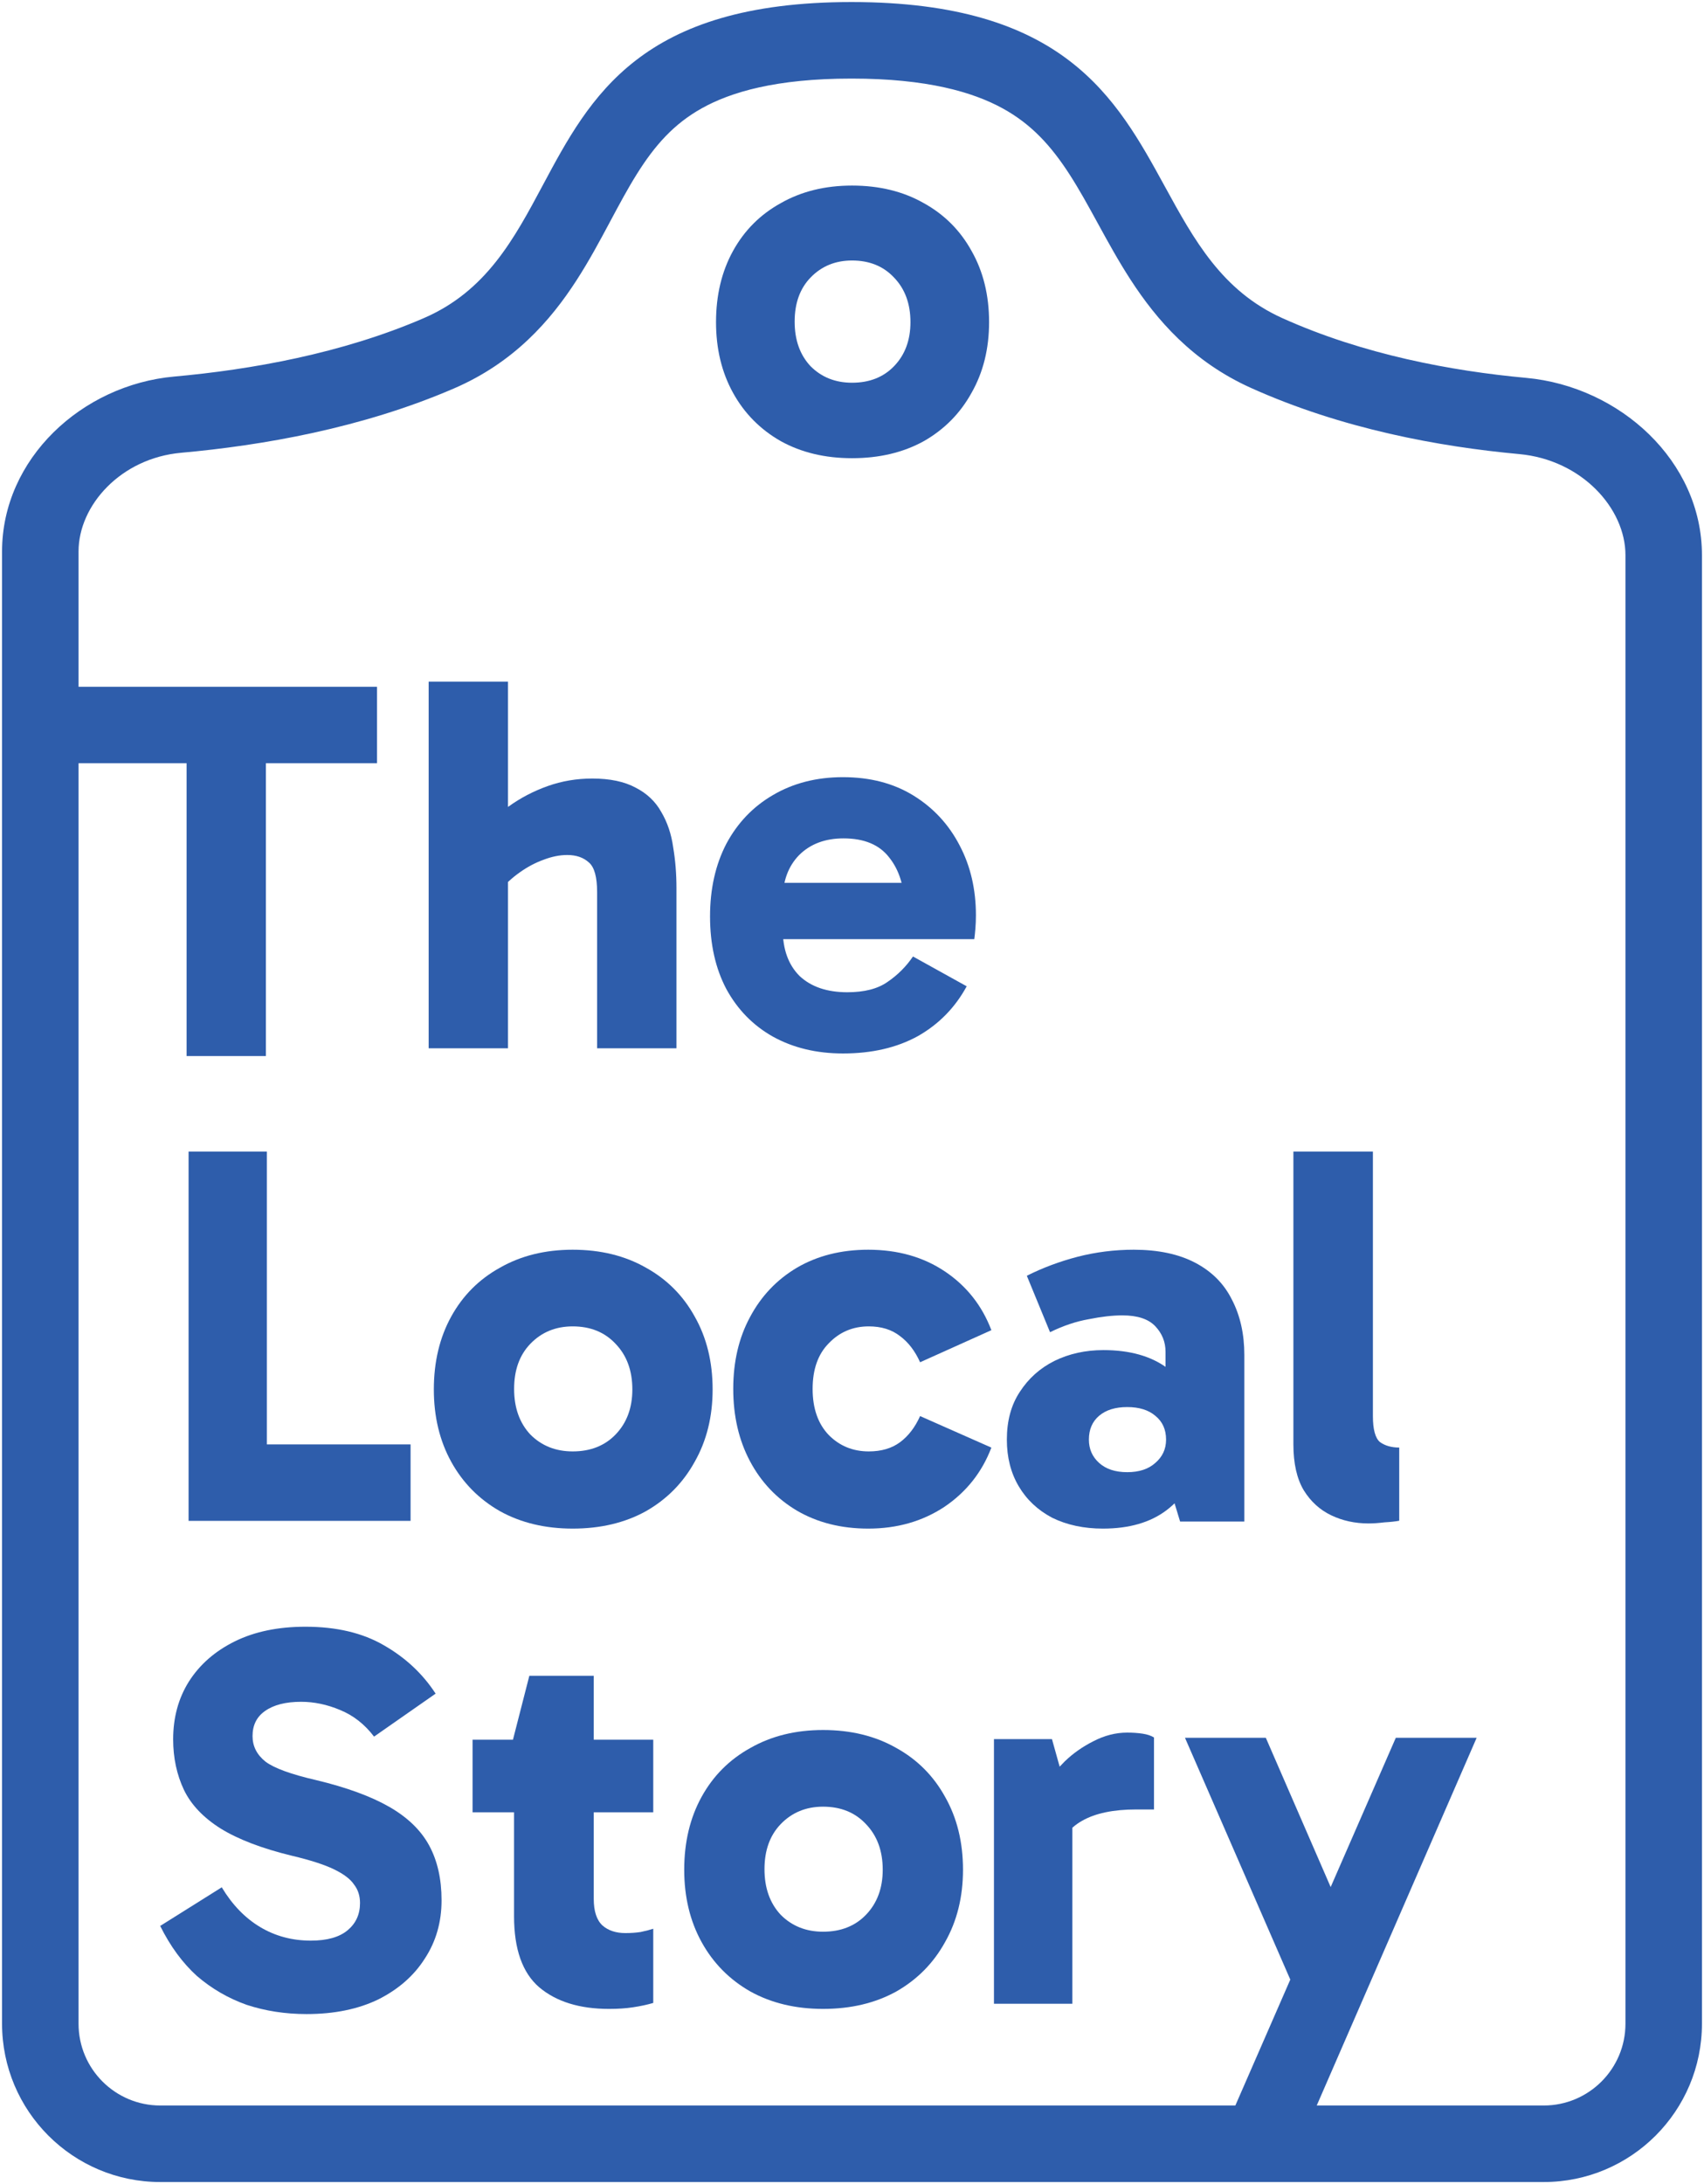
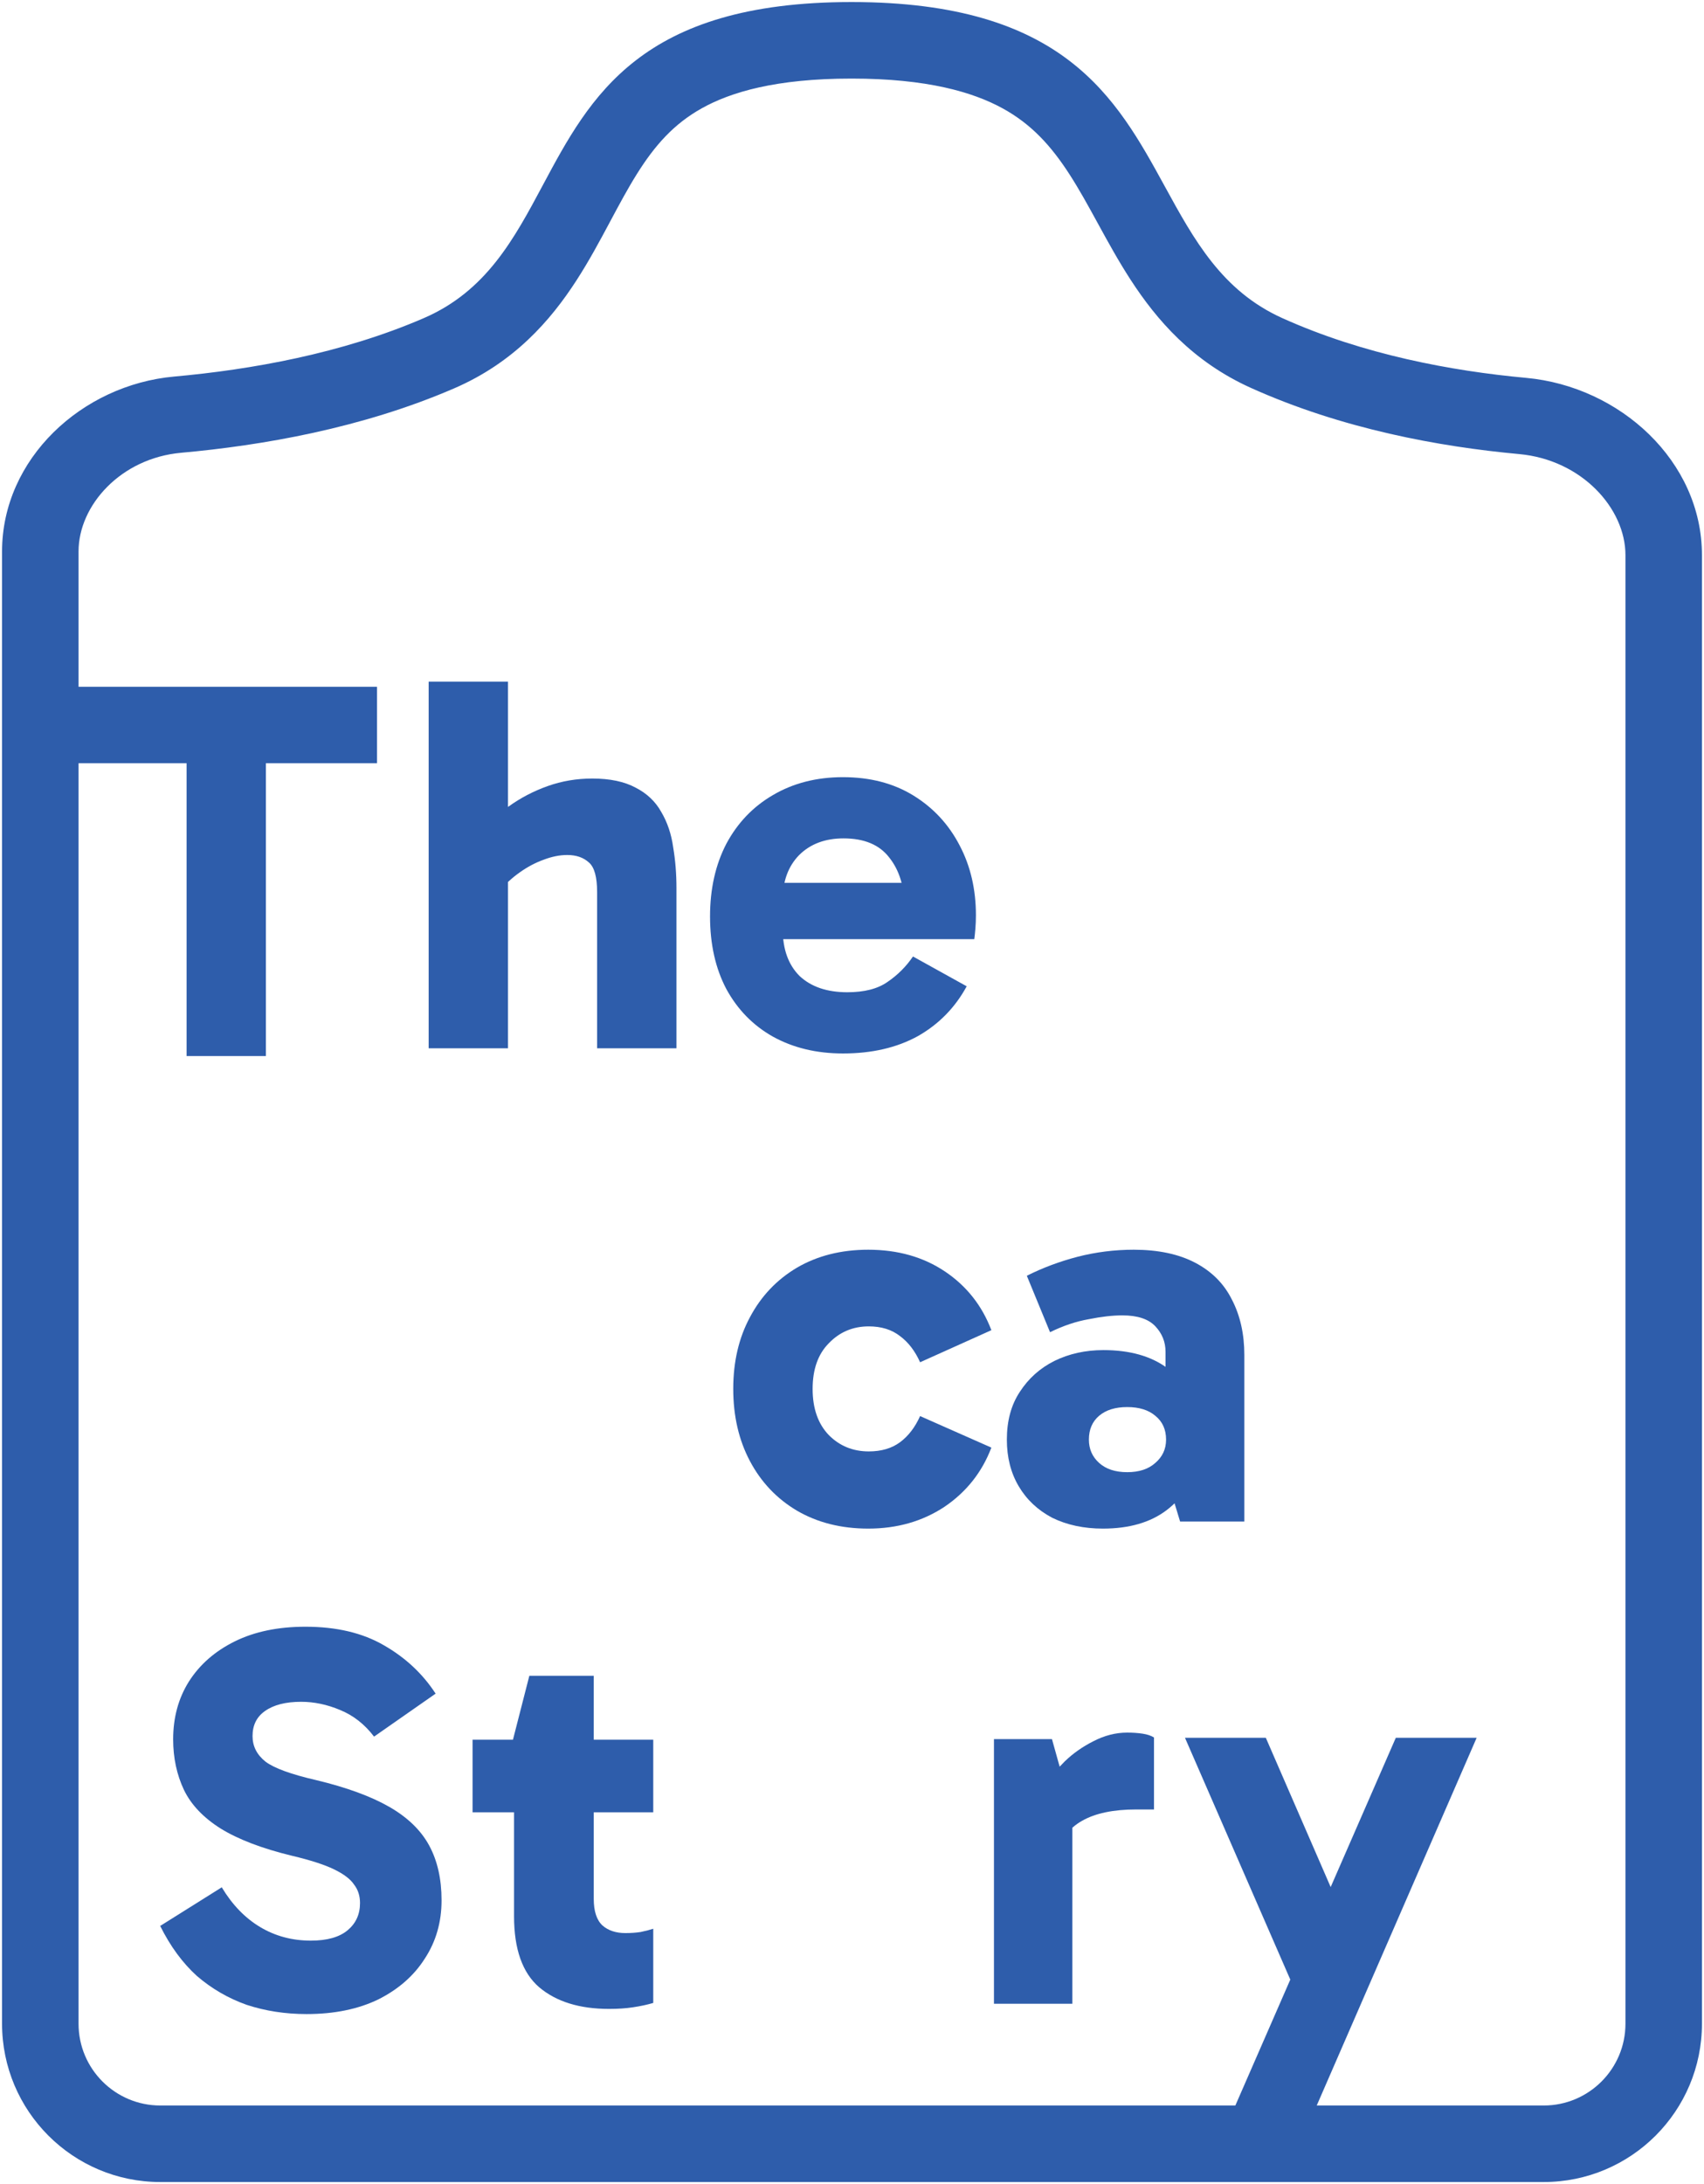
<svg xmlns="http://www.w3.org/2000/svg" fill="none" viewBox="0 0 416 533" height="533" width="416">
  <path fill="#2E5DAB" d="M396.825 493.852V135.476C396.825 124.052 386.139 112.215 370.887 110.814C351.483 109.031 327.688 104.708 305.376 94.657C291.089 88.221 282.336 78.017 276.013 68.269C273.033 63.676 270.415 58.895 268.144 54.745L267.961 54.411C265.535 49.98 263.433 46.163 261.103 42.553C256.627 35.622 251.827 30.309 244.764 26.439C237.557 22.492 226.385 19.175 207.87 19.175C189.361 19.175 178.351 22.51 171.341 26.419C164.478 30.245 159.845 35.503 155.486 42.462C153.239 46.049 151.223 49.819 148.868 54.223L148.777 54.394C146.495 58.66 143.846 63.611 140.766 68.378C134.383 78.263 125.479 88.457 110.887 94.77C88.351 104.519 63.932 108.721 44.209 110.494C29.512 111.815 19.175 123.299 19.175 134.588V493.852C19.175 504.883 28.117 513.825 39.148 513.825H376.852C387.883 513.825 396.825 504.883 396.825 493.852ZM42.537 91.894C19.988 93.921 0.5 111.948 0.5 134.588V493.852C0.5 515.197 17.803 532.5 39.148 532.5H376.852C398.197 532.5 415.5 515.197 415.5 493.852V135.476C415.5 112.516 395.46 94.318 372.596 92.217C354.37 90.542 332.805 86.53 313.047 77.63C298.337 71.003 291.512 58.538 284.39 45.531C272.477 23.773 259.734 0.5 207.87 0.5C156.412 0.5 144.096 23.538 132.534 45.164C125.476 58.366 118.7 71.042 103.472 77.63C83.458 86.288 61.214 90.215 42.537 91.894Z" clip-rule="evenodd" fill-rule="evenodd" />
  <path fill="#2E5DAB" d="M315.426 484.071L289.289 424.083H309.025L333.828 481.151L315.426 484.071ZM301.424 514.198L340.763 424.083H360.499L321.293 514.198H301.424Z" />
  <path fill="#2E5DAB" d="M256.816 424.408L261.798 442.238V488.991H242.656V424.408H256.816ZM257.603 452.936L254.325 451.483V436.559L255.505 434.974C256.554 433.477 258.04 431.76 259.963 429.823C261.973 427.886 264.289 426.257 266.912 424.936C269.621 423.528 272.374 422.823 275.171 422.823C276.57 422.823 277.837 422.911 278.974 423.087C280.11 423.263 281.028 423.572 281.727 424.012V441.577H277.4C271.806 441.577 267.392 442.502 264.158 444.351C261.012 446.112 258.826 448.974 257.603 452.936Z" />
  <path fill="#2E5DAB" d="M148.684 490.25C141.488 490.25 135.802 488.488 131.626 484.963C127.539 481.438 125.496 475.666 125.496 467.647V425.349L125.229 424.556L129.227 408.958H144.953V463.417C144.953 466.413 145.664 468.572 147.085 469.894C148.507 471.128 150.373 471.745 152.683 471.745C154.015 471.745 155.259 471.657 156.414 471.48C157.658 471.216 158.68 470.952 159.479 470.687V488.796C157.969 489.237 156.325 489.589 154.548 489.854C152.86 490.118 150.906 490.25 148.684 490.25ZM115.367 442.268V424.556H159.479V442.268H115.367Z" />
  <path fill="#2E5DAB" d="M74.838 491.509C69.652 491.509 64.774 490.757 60.204 489.252C55.721 487.659 51.678 485.314 48.075 482.216C44.559 479.03 41.57 474.958 39.109 470.002L54.139 460.576C56.688 464.824 59.808 468.055 63.5 470.268C67.191 472.48 71.322 473.587 75.893 473.587C79.848 473.587 82.836 472.746 84.858 471.064C86.879 469.382 87.89 467.17 87.89 464.426C87.89 462.656 87.407 461.151 86.44 459.912C85.561 458.585 83.935 457.345 81.562 456.195C79.189 455.044 75.761 453.938 71.278 452.876C63.983 451.106 58.182 448.893 53.876 446.238C49.657 443.583 46.668 440.441 44.91 436.812C43.153 433.094 42.273 428.979 42.273 424.465C42.273 419.154 43.548 414.464 46.097 410.392C48.734 406.232 52.469 402.958 57.303 400.568C62.138 398.178 67.894 396.983 74.574 396.983C82.133 396.983 88.506 398.488 93.691 401.497C98.965 404.507 103.184 408.445 106.348 413.313L91.318 423.801C89.033 420.792 86.264 418.623 83.012 417.296C79.848 415.968 76.684 415.304 73.52 415.304C69.74 415.304 66.796 416.057 64.686 417.561C62.665 418.977 61.654 421.013 61.654 423.668C61.654 426.147 62.709 428.227 64.818 429.908C66.928 431.501 71.059 433.006 77.211 434.422C84.594 436.192 90.527 438.361 95.01 440.927C99.492 443.494 102.744 446.636 104.766 450.353C106.787 454.071 107.798 458.54 107.798 463.762C107.798 469.073 106.436 473.808 103.711 477.968C101.074 482.127 97.295 485.447 92.373 487.925C87.451 490.314 81.606 491.509 74.838 491.509Z" />
-   <path fill="#2E5DAB" d="M334.098 371.778C330.796 371.778 327.762 371.117 324.995 369.794C322.228 368.471 319.997 366.443 318.301 363.709C316.606 360.887 315.758 357.139 315.758 352.465V281.033H335.169V345.586C335.169 348.849 335.749 350.966 336.909 351.936C338.159 352.818 339.721 353.259 341.595 353.259V371.117C340.702 371.293 339.498 371.425 337.98 371.513C336.552 371.69 335.258 371.778 334.098 371.778Z" />
  <path fill="#2E5DAB" d="M269.259 373.039C264.603 373.039 260.474 372.156 256.873 370.391C253.359 368.537 250.636 365.977 248.703 362.711C246.771 359.445 245.805 355.649 245.805 351.324C245.805 346.734 246.859 342.85 248.967 339.672C251.075 336.406 253.886 333.89 257.4 332.124C261.001 330.359 264.998 329.476 269.39 329.476C275.803 329.476 280.985 330.933 284.938 333.846C288.891 336.759 291.527 340.952 292.844 346.425L284.543 344.968V329.874C284.543 327.49 283.709 325.416 282.04 323.65C280.371 321.885 277.691 321.002 274.002 321.002C271.63 321.002 268.907 321.311 265.833 321.929C262.758 322.459 259.596 323.518 256.346 325.107L250.68 311.336C254.545 309.394 258.674 307.849 263.066 306.702C267.546 305.554 272.113 304.98 276.769 304.98C282.742 304.98 287.749 306.04 291.79 308.158C295.831 310.277 298.817 313.278 300.75 317.162C302.77 321.046 303.781 325.548 303.781 330.668V371.318H288.101L284.28 358.739L292.844 356.091C291.439 361.387 288.76 365.536 284.807 368.537C280.854 371.538 275.671 373.039 269.259 373.039ZM275.188 359.268C278.087 359.268 280.371 358.518 282.04 357.018C283.796 355.517 284.675 353.619 284.675 351.324C284.675 348.852 283.796 346.91 282.04 345.498C280.371 344.085 278.087 343.379 275.188 343.379C272.289 343.379 270.005 344.085 268.336 345.498C266.667 346.91 265.833 348.852 265.833 351.324C265.833 353.619 266.667 355.517 268.336 357.018C270.005 358.518 272.289 359.268 275.188 359.268Z" />
  <path fill="#2E5DAB" d="M211.967 373.039C205.375 373.039 199.574 371.58 194.564 368.661C189.643 365.742 185.819 361.718 183.095 356.588C180.37 351.458 179.008 345.577 179.008 338.943C179.008 332.31 180.37 326.473 183.095 321.431C185.819 316.301 189.643 312.277 194.564 309.359C199.574 306.44 205.375 304.98 211.967 304.98C219.174 304.98 225.414 306.749 230.687 310.287C235.961 313.825 239.74 318.601 242.025 324.615L224.623 332.443C223.392 329.701 221.766 327.578 219.745 326.075C217.723 324.483 215.175 323.687 212.098 323.687C208.231 323.687 204.979 325.058 202.343 327.799C199.706 330.453 198.388 334.167 198.388 338.943C198.388 343.719 199.706 347.478 202.343 350.22C204.979 352.874 208.231 354.2 212.098 354.2C215.175 354.2 217.723 353.448 219.745 351.945C221.766 350.441 223.392 348.319 224.623 345.577L242.025 353.272C239.74 359.286 235.917 364.106 230.555 367.732C225.194 371.27 218.998 373.039 211.967 373.039Z" />
-   <path fill="#2E5DAB" d="M139.811 373.039C133.102 373.039 127.188 371.624 122.068 368.794C116.948 365.875 112.976 361.851 110.151 356.721C107.326 351.591 105.914 345.71 105.914 339.076C105.914 332.354 107.326 326.428 110.151 321.299C112.976 316.169 116.948 312.189 122.068 309.359C127.188 306.44 133.102 304.98 139.811 304.98C146.608 304.98 152.566 306.44 157.686 309.359C162.806 312.189 166.778 316.169 169.603 321.299C172.516 326.428 173.973 332.354 173.973 339.076C173.973 345.71 172.516 351.591 169.603 356.721C166.778 361.851 162.806 365.875 157.686 368.794C152.566 371.624 146.608 373.039 139.811 373.039ZM139.811 354.2C144.136 354.2 147.623 352.829 150.271 350.088C153.008 347.257 154.376 343.587 154.376 339.076C154.376 334.477 153.008 330.762 150.271 327.932C147.623 325.102 144.136 323.687 139.811 323.687C135.662 323.687 132.219 325.102 129.483 327.932C126.835 330.674 125.511 334.344 125.511 338.943C125.511 343.543 126.835 347.257 129.483 350.088C132.219 352.829 135.662 354.2 139.811 354.2Z" />
-   <path fill="#2E5DAB" d="M200.936 490.249C194.227 490.249 188.313 488.834 183.193 486.004C178.073 483.085 174.101 479.061 171.276 473.931C168.451 468.801 167.039 462.919 167.039 456.286C167.039 449.564 168.451 443.638 171.276 438.509C174.101 433.379 178.073 429.399 183.193 426.568C188.313 423.65 194.227 422.19 200.936 422.19C207.733 422.19 213.691 423.65 218.811 426.568C223.931 429.399 227.903 433.379 230.728 438.509C233.641 443.638 235.098 449.564 235.098 456.286C235.098 462.919 233.641 468.801 230.728 473.931C227.903 479.061 223.931 483.085 218.811 486.004C213.691 488.834 207.733 490.249 200.936 490.249ZM200.936 471.41C205.261 471.41 208.748 470.039 211.396 467.298C214.133 464.467 215.501 460.797 215.501 456.286C215.501 451.687 214.133 447.972 211.396 445.142C208.748 442.312 205.261 440.897 200.936 440.897C196.787 440.897 193.344 442.312 190.608 445.142C187.96 447.884 186.636 451.554 186.636 456.153C186.636 460.753 187.96 464.467 190.608 467.298C193.344 470.039 196.787 471.41 200.936 471.41Z" />
-   <path fill="#2E5DAB" d="M100.234 371.148H46.039V281.033H65.151V359.768L60.308 352.49H100.234V371.148Z" />
  <path fill="#2E5DAB" d="M205.798 257.087C199.351 257.087 193.655 255.72 188.71 252.988C183.853 250.256 180.055 246.377 177.318 241.353C174.668 236.329 173.344 230.424 173.344 223.637C173.344 216.938 174.668 211.033 177.318 205.92C180.055 200.808 183.853 196.842 188.71 194.021C193.655 191.113 199.351 189.658 205.798 189.658C212.421 189.658 218.161 191.157 223.018 194.153C227.875 197.15 231.628 201.205 234.278 206.317C236.927 211.341 238.252 217.026 238.252 223.372C238.252 224.518 238.207 225.62 238.119 226.678C238.031 227.735 237.942 228.573 237.854 229.19H188.445V215.44H223.018L220.766 221.125C220.766 216.277 219.53 212.311 217.057 209.226C214.673 206.141 210.964 204.598 205.93 204.598C201.426 204.598 197.806 205.964 195.068 208.697C192.419 211.429 191.094 215.043 191.094 219.538V226.81C191.094 231.658 192.463 235.448 195.2 238.18C198.026 240.825 201.912 242.147 206.857 242.147C211.008 242.147 214.275 241.309 216.66 239.635C219.132 237.96 221.208 235.889 222.886 233.421L236 240.692C233.174 245.893 229.2 249.947 224.078 252.856C218.956 255.676 212.862 257.087 205.798 257.087Z" />
  <path fill="#2E5DAB" d="M104.648 255.826V166.342H124.018V255.826H104.648ZM145.775 255.826V217.72C145.775 214.041 145.112 211.632 143.785 210.493C142.459 209.266 140.69 208.653 138.479 208.653C136.621 208.653 134.676 209.047 132.641 209.836C130.696 210.537 128.794 211.544 126.937 212.858C125.079 214.172 123.443 215.661 122.028 217.326L116.323 203.791C118.623 201.251 121.232 198.929 124.151 196.827C127.069 194.725 130.253 193.06 133.703 191.834C137.152 190.607 140.778 189.994 144.581 189.994C148.915 189.994 152.453 190.739 155.195 192.228C157.937 193.63 160.015 195.601 161.43 198.141C162.934 200.681 163.907 203.572 164.349 206.813C164.88 209.967 165.145 213.252 165.145 216.669V255.826H145.775Z" />
  <path fill="#2E5DAB" d="M45.551 257.716V176.732H64.913V257.716H45.551ZM18.945 186.26V167.602H92.045V186.26H18.945Z" />
-   <path fill="#2E5DAB" d="M208.005 111.817C201.434 111.817 195.642 110.434 190.627 107.667C185.612 104.814 181.721 100.88 178.955 95.865C176.188 90.851 174.805 85.101 174.805 78.617C174.805 72.046 176.188 66.253 178.955 61.238C181.721 56.223 185.612 52.333 190.627 49.566C195.642 46.713 201.434 45.286 208.005 45.286C214.663 45.286 220.499 46.713 225.514 49.566C230.528 52.333 234.419 56.223 237.186 61.238C240.039 66.253 241.465 72.046 241.465 78.617C241.465 85.101 240.039 90.851 237.186 95.865C234.419 100.88 230.528 104.814 225.514 107.667C220.499 110.434 214.663 111.817 208.005 111.817ZM208.005 93.401C212.242 93.401 215.657 92.061 218.251 89.381C220.931 86.614 222.271 83.026 222.271 78.617C222.271 74.121 220.931 70.489 218.251 67.722C215.657 64.956 212.242 63.572 208.005 63.572C203.942 63.572 200.57 64.956 197.89 67.722C195.296 70.403 193.999 73.991 193.999 78.487C193.999 82.983 195.296 86.614 197.89 89.381C200.57 92.061 203.942 93.401 208.005 93.401Z" />
</svg>